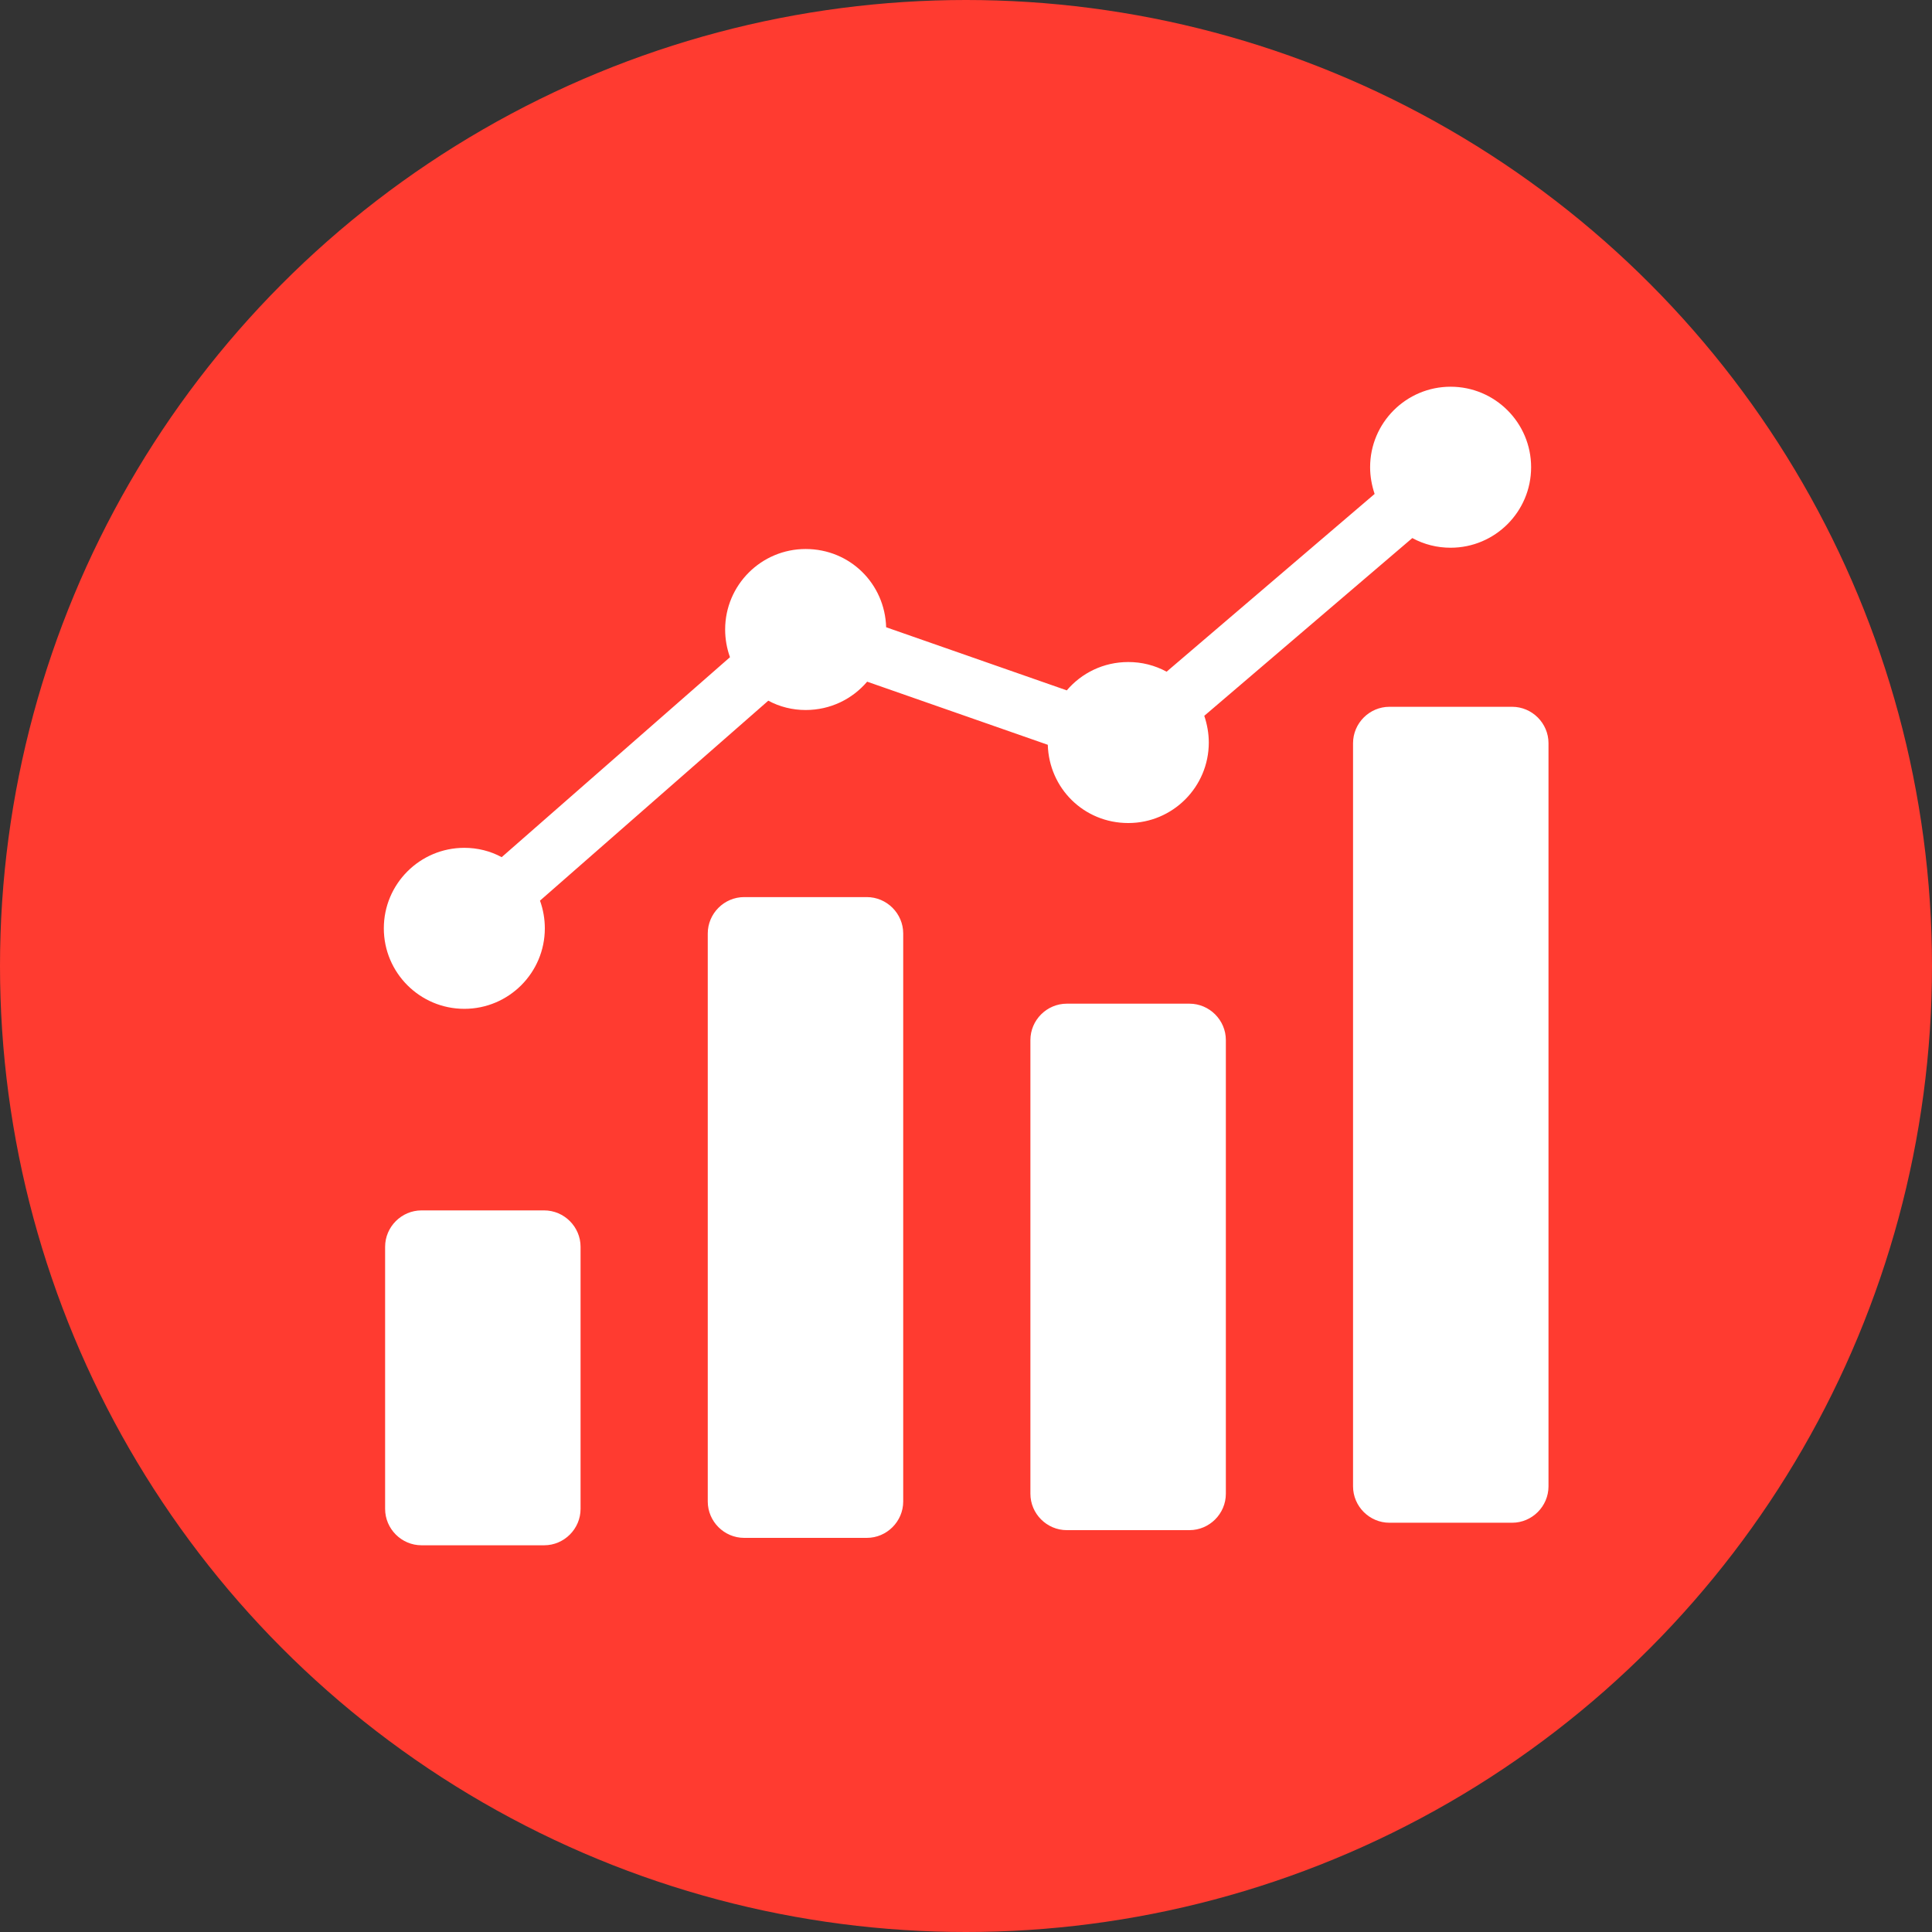
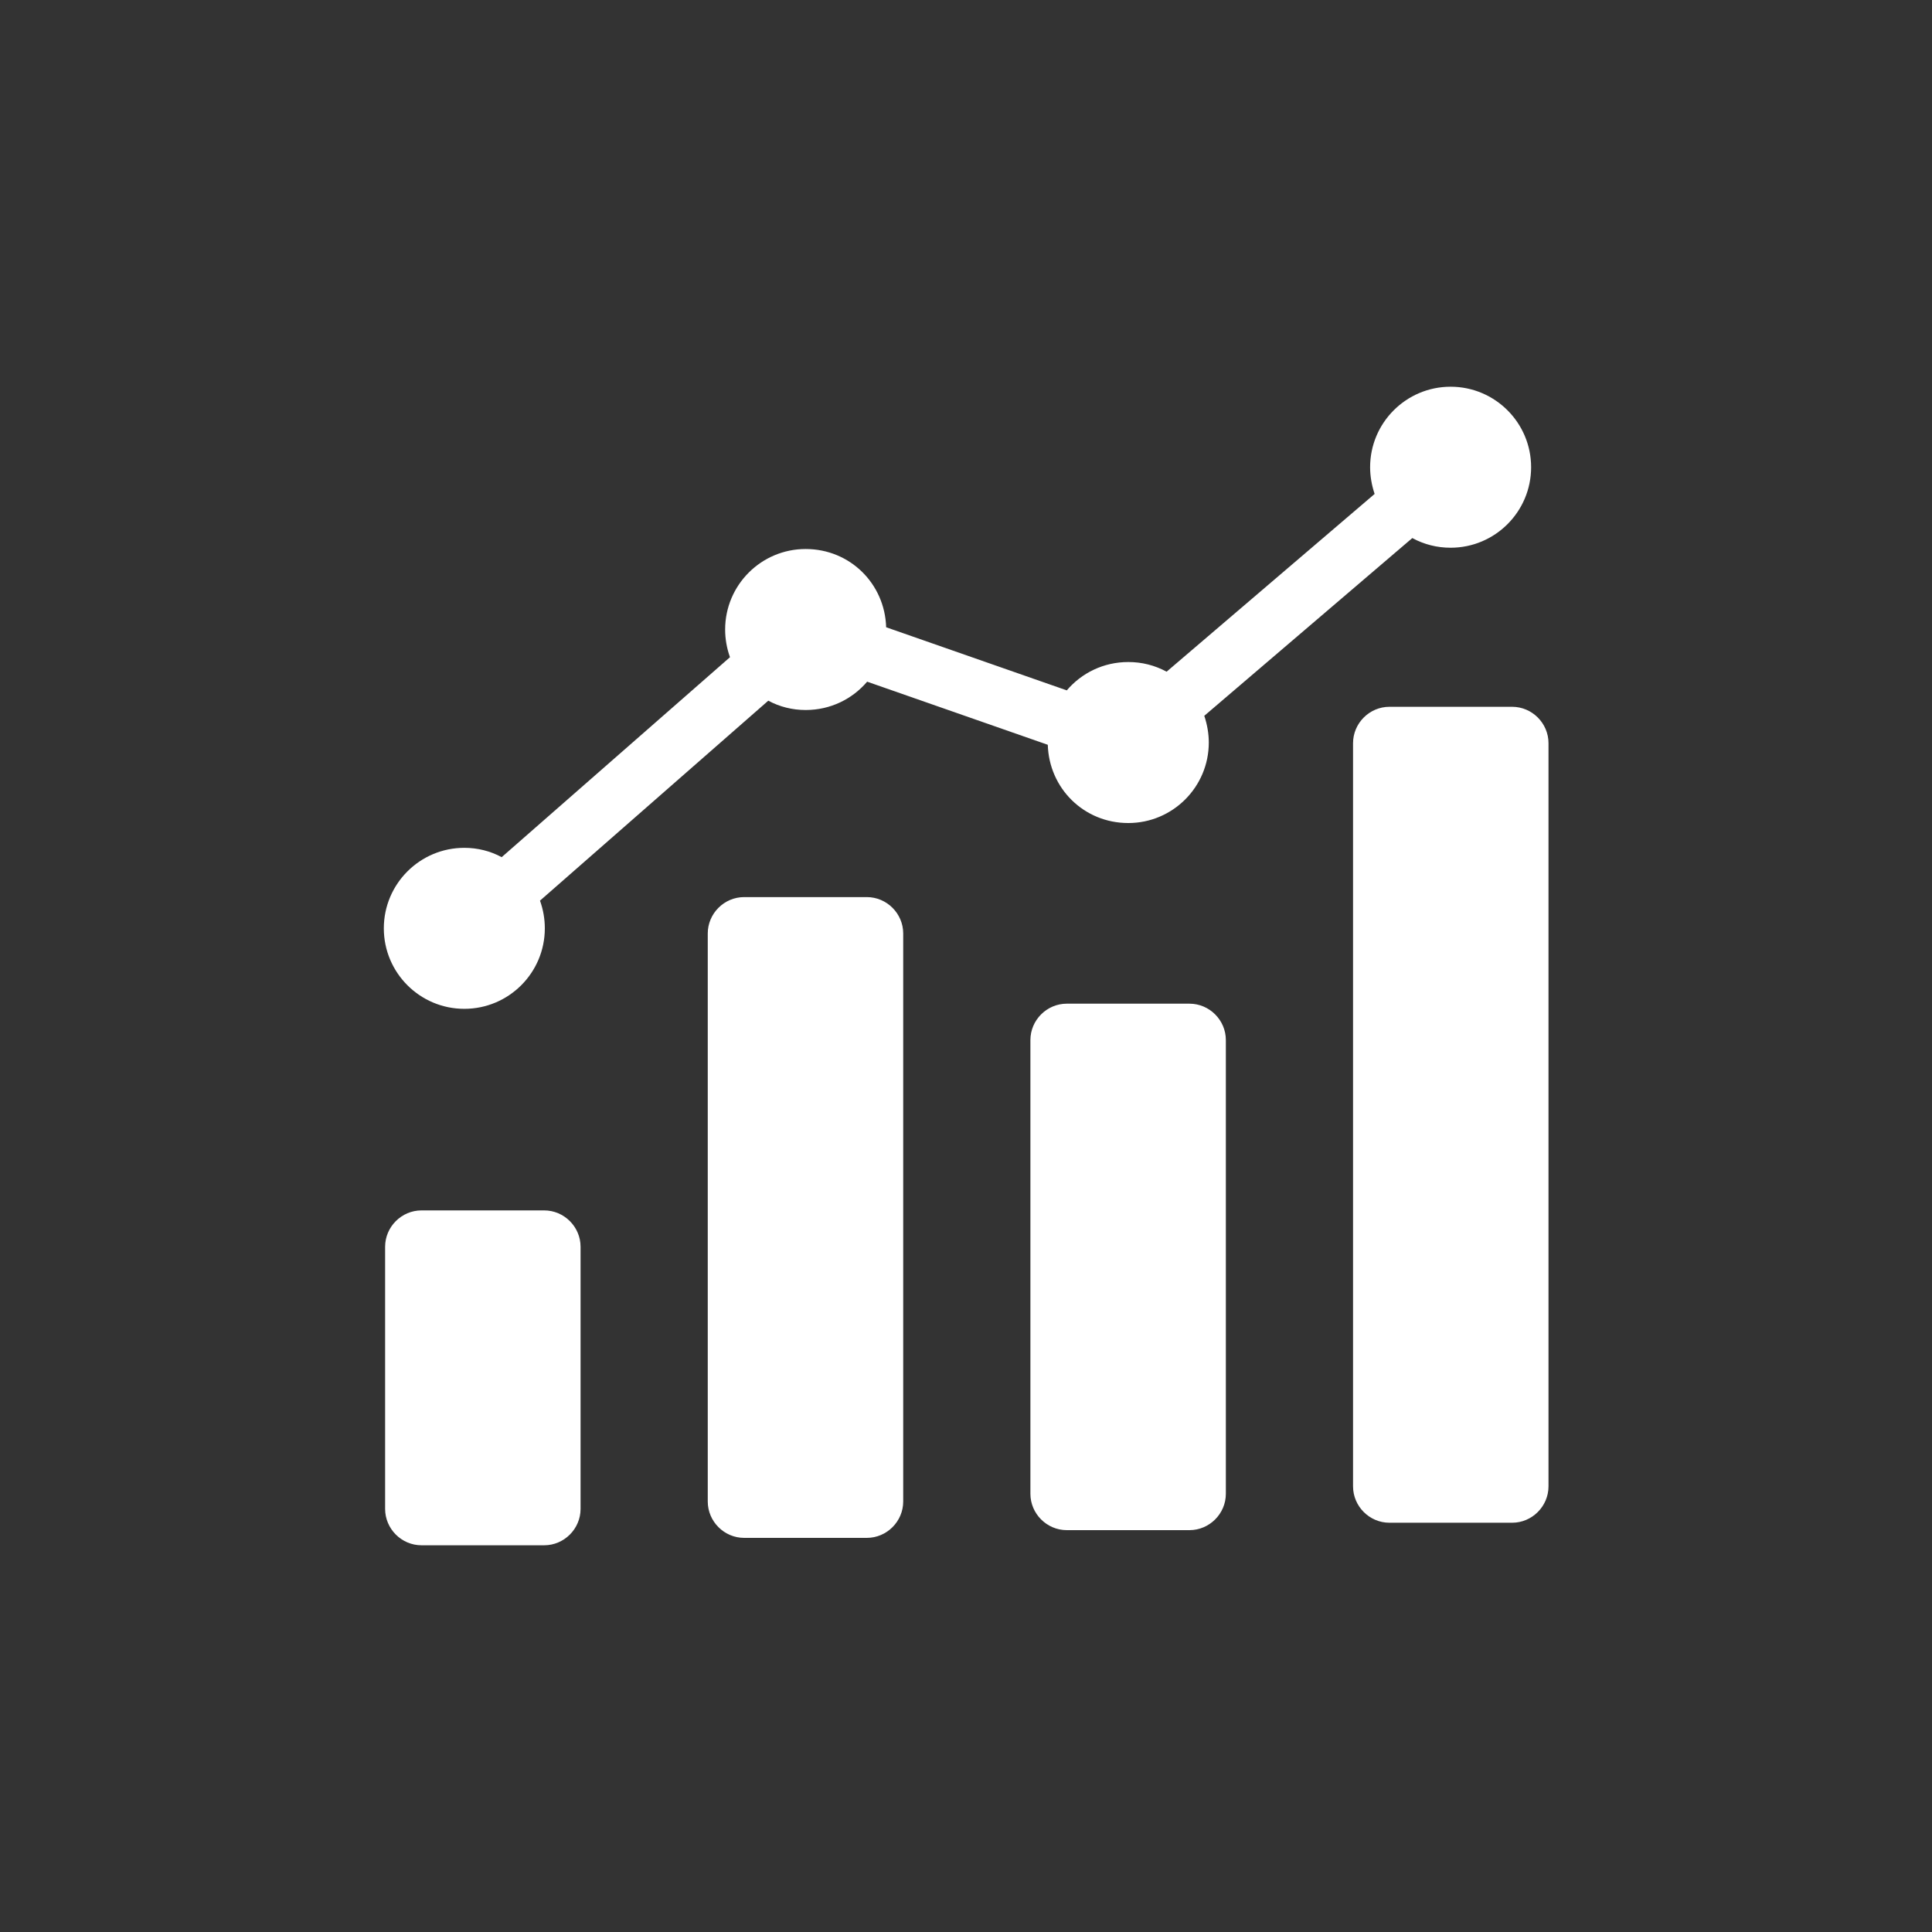
<svg xmlns="http://www.w3.org/2000/svg" id="Layer_1" data-name="Layer 1" viewBox="0 0 60 60">
  <rect x="0" y="0" width="60" height="60" fill="#333333" stroke="none" />
  <defs>
    <style>
      .cls-1 {
        fill: #fff;
        fill-rule: evenodd;
      }

      .cls-2 {
        fill: #ff3b30;
      }
    </style>
  </defs>
-   <circle class="cls-2" cx="30" cy="30" r="30" />
  <path class="cls-1" d="m15.58,26.62l7.09-6.21c-.1-.28-.15-.57-.15-.86,0-1.38,1.12-2.5,2.5-2.5s2.46,1.08,2.5,2.43l5.61,1.96c.46-.54,1.14-.88,1.91-.88.42,0,.82.1,1.19.3l6.46-5.52c-.09-.27-.14-.55-.14-.83,0-1.38,1.12-2.5,2.5-2.5s2.5,1.12,2.5,2.5-1.12,2.5-2.5,2.5c-.42,0-.82-.1-1.19-.3l-6.46,5.52c.09.27.14.55.14.83,0,1.38-1.12,2.5-2.5,2.5s-2.46-1.08-2.5-2.43l-5.61-1.96c-.46.54-1.14.88-1.91.88-.41,0-.81-.1-1.16-.29l-7.09,6.21c.1.28.15.57.15.86,0,1.38-1.12,2.5-2.5,2.5-1.38,0-2.5-1.12-2.5-2.5s1.12-2.5,2.5-2.5c.41,0,.81.1,1.16.29h0Zm27.57-4.67c-.62,0-1.13.51-1.13,1.13v23.08c0,.62.51,1.13,1.13,1.13h3.81c.62,0,1.13-.51,1.13-1.13v-23.08c0-.62-.51-1.13-1.13-1.13h-3.81Zm-10.02,9.22c-.62,0-1.13.51-1.13,1.13v14.09c0,.62.51,1.13,1.13,1.13h3.81c.62,0,1.13-.51,1.13-1.13v-14.09c0-.62-.51-1.13-1.13-1.13h-3.81Zm-10.02-3.31c-.62,0-1.13.51-1.13,1.13v17.64c0,.62.51,1.13,1.13,1.13h3.81c.62,0,1.13-.51,1.13-1.13v-17.64c0-.62-.51-1.13-1.13-1.13h-3.81Zm-10.02,9.73h3.81c.62,0,1.13.51,1.13,1.13v8.14c0,.62-.51,1.13-1.13,1.13h-3.81c-.62,0-1.13-.51-1.13-1.13v-8.14c0-.62.51-1.13,1.13-1.13Z" />
</svg>